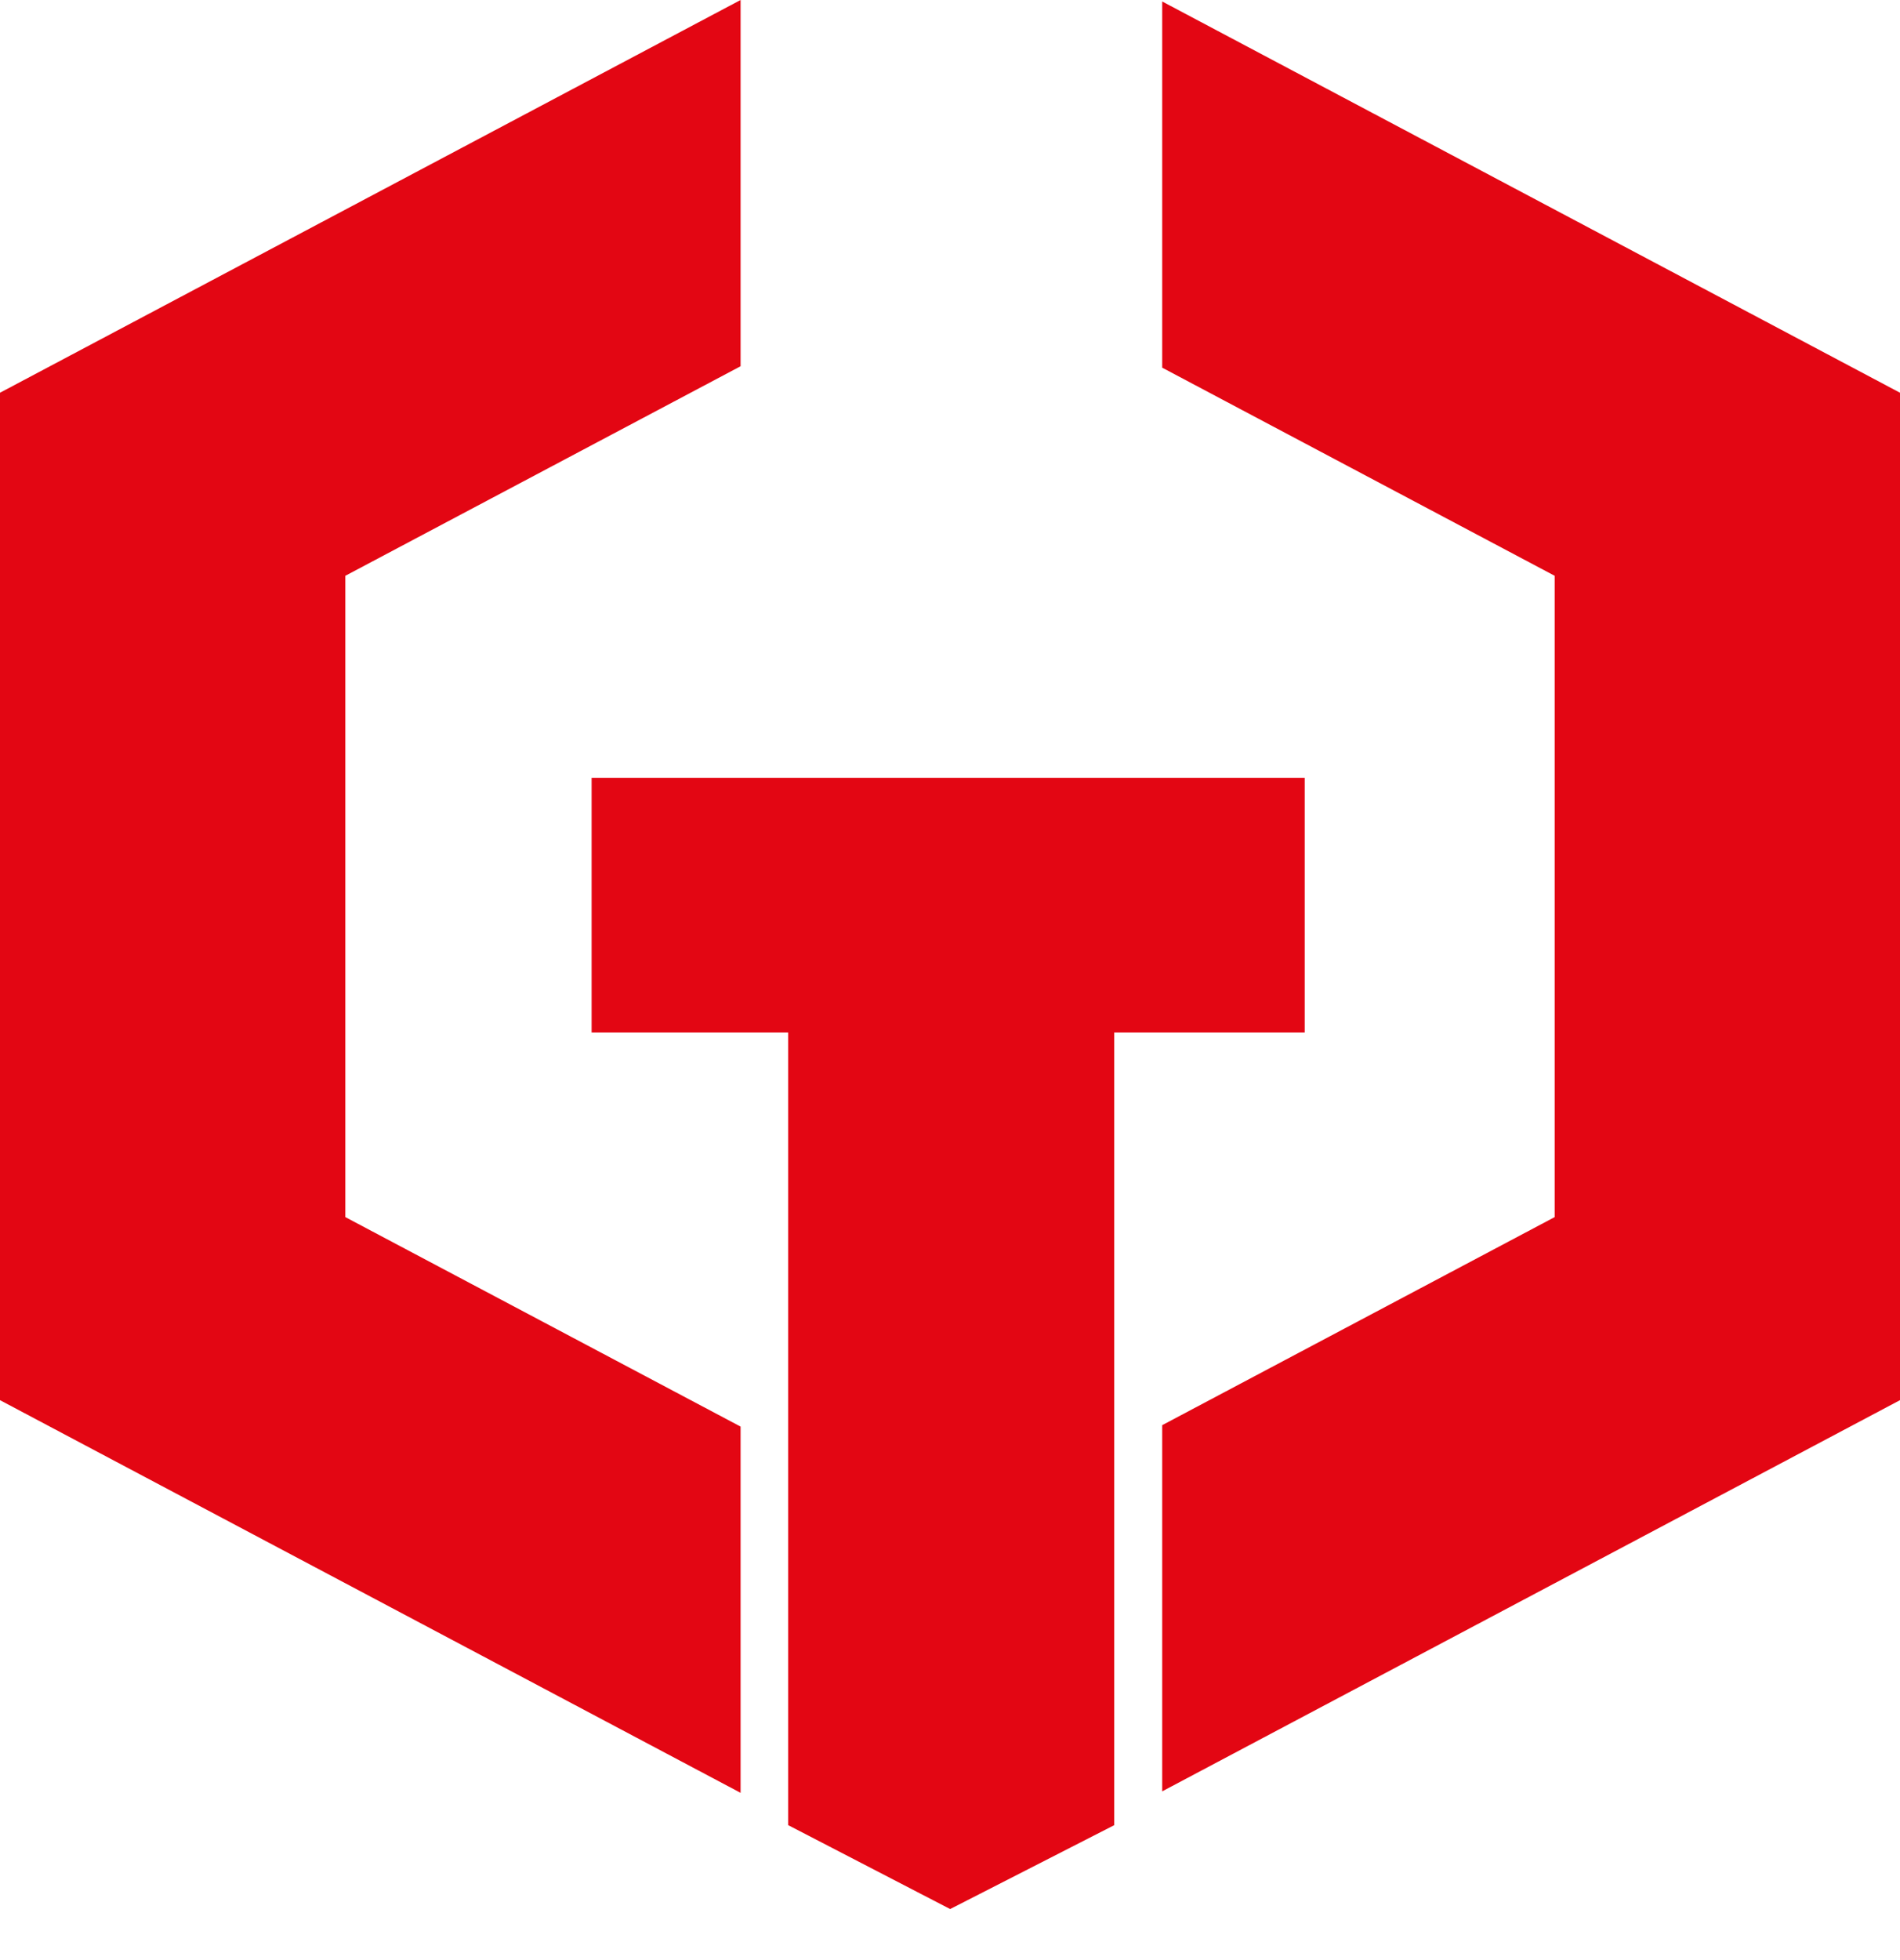
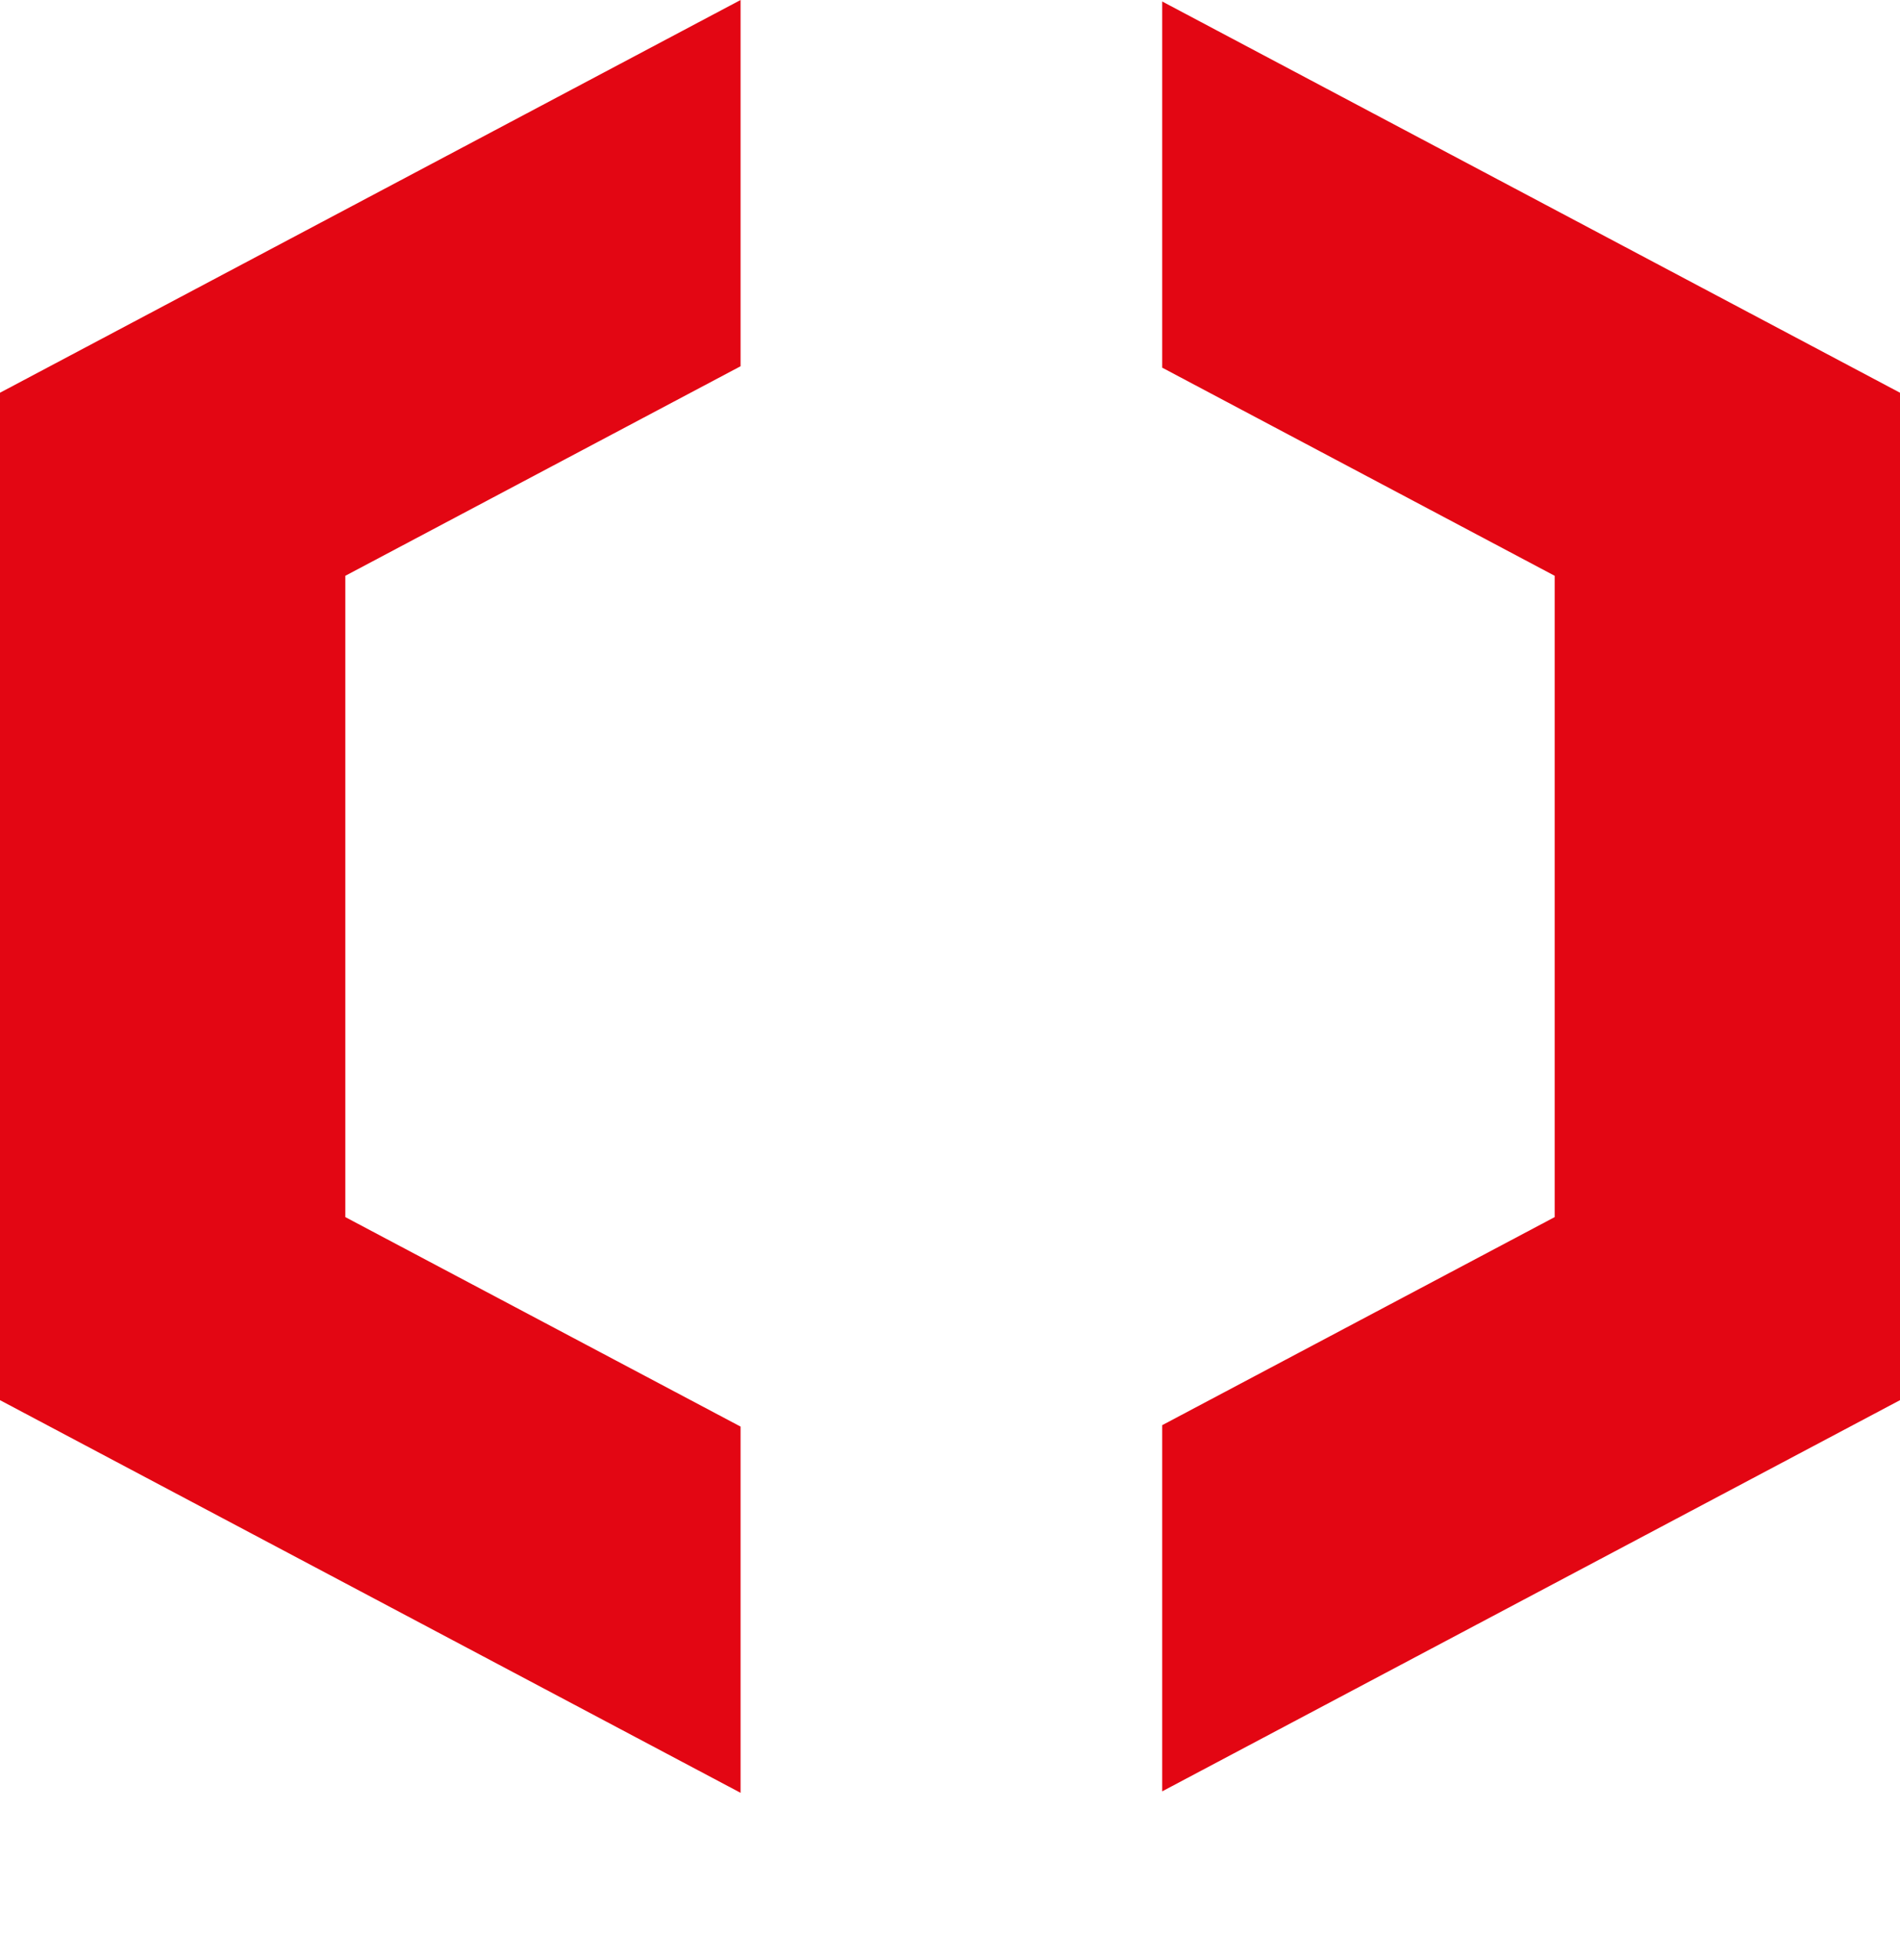
<svg xmlns="http://www.w3.org/2000/svg" width="32" height="33" viewBox="0 0 32 33" fill="none">
  <path d="M12.473 6.166V0L0 6.612V23.573L12.473 30.184V24.018L5.816 20.491V9.694L12.473 6.166ZM19.574 0.025V6.19L26.184 9.694V20.491L19.574 23.994V30.159L32 23.573V6.612L19.574 0.025Z" fill="#E30613" />
-   <path d="M21.849 13.22H10.089V17.257H13.4V30.652L16.003 32L18.641 30.652V17.257H21.849V13.22Z" fill="#E30613" stroke="#E30613" stroke-width="0.25" stroke-miterlimit="10" />
</svg>